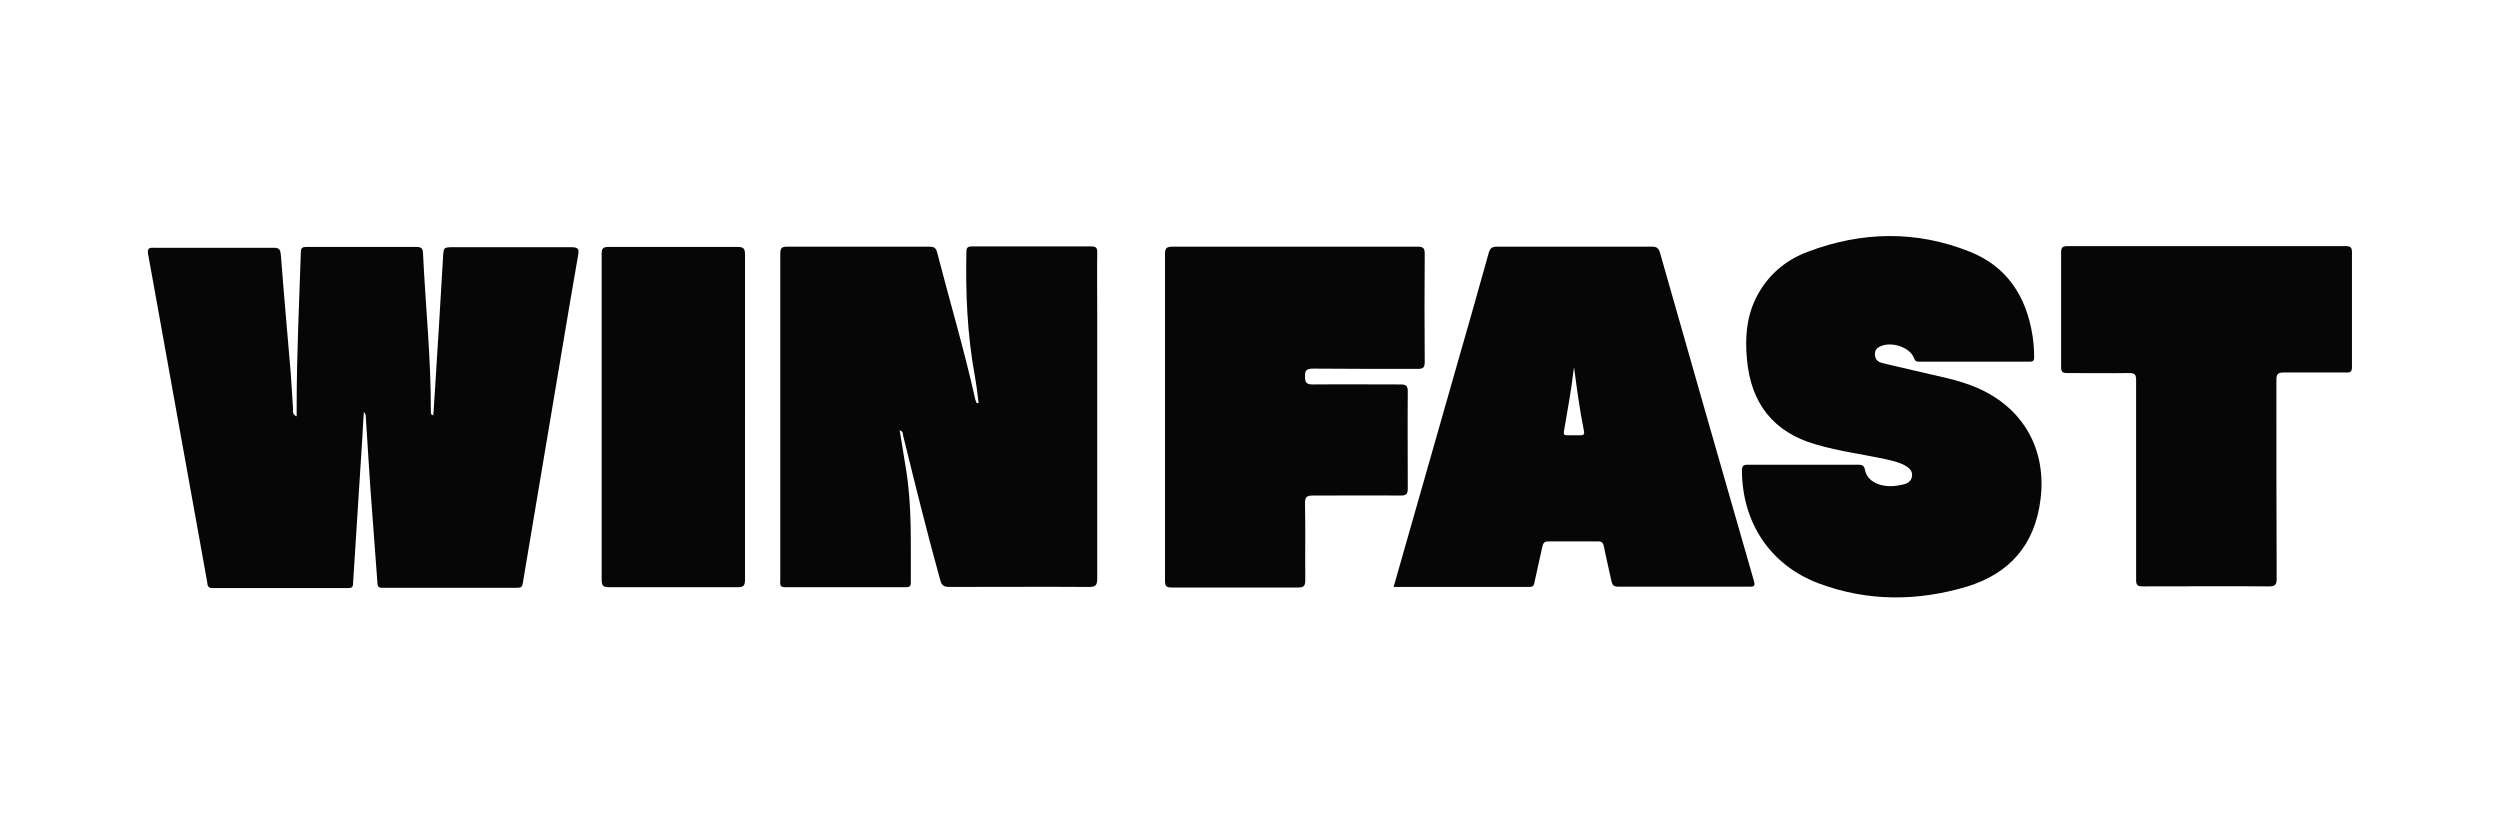
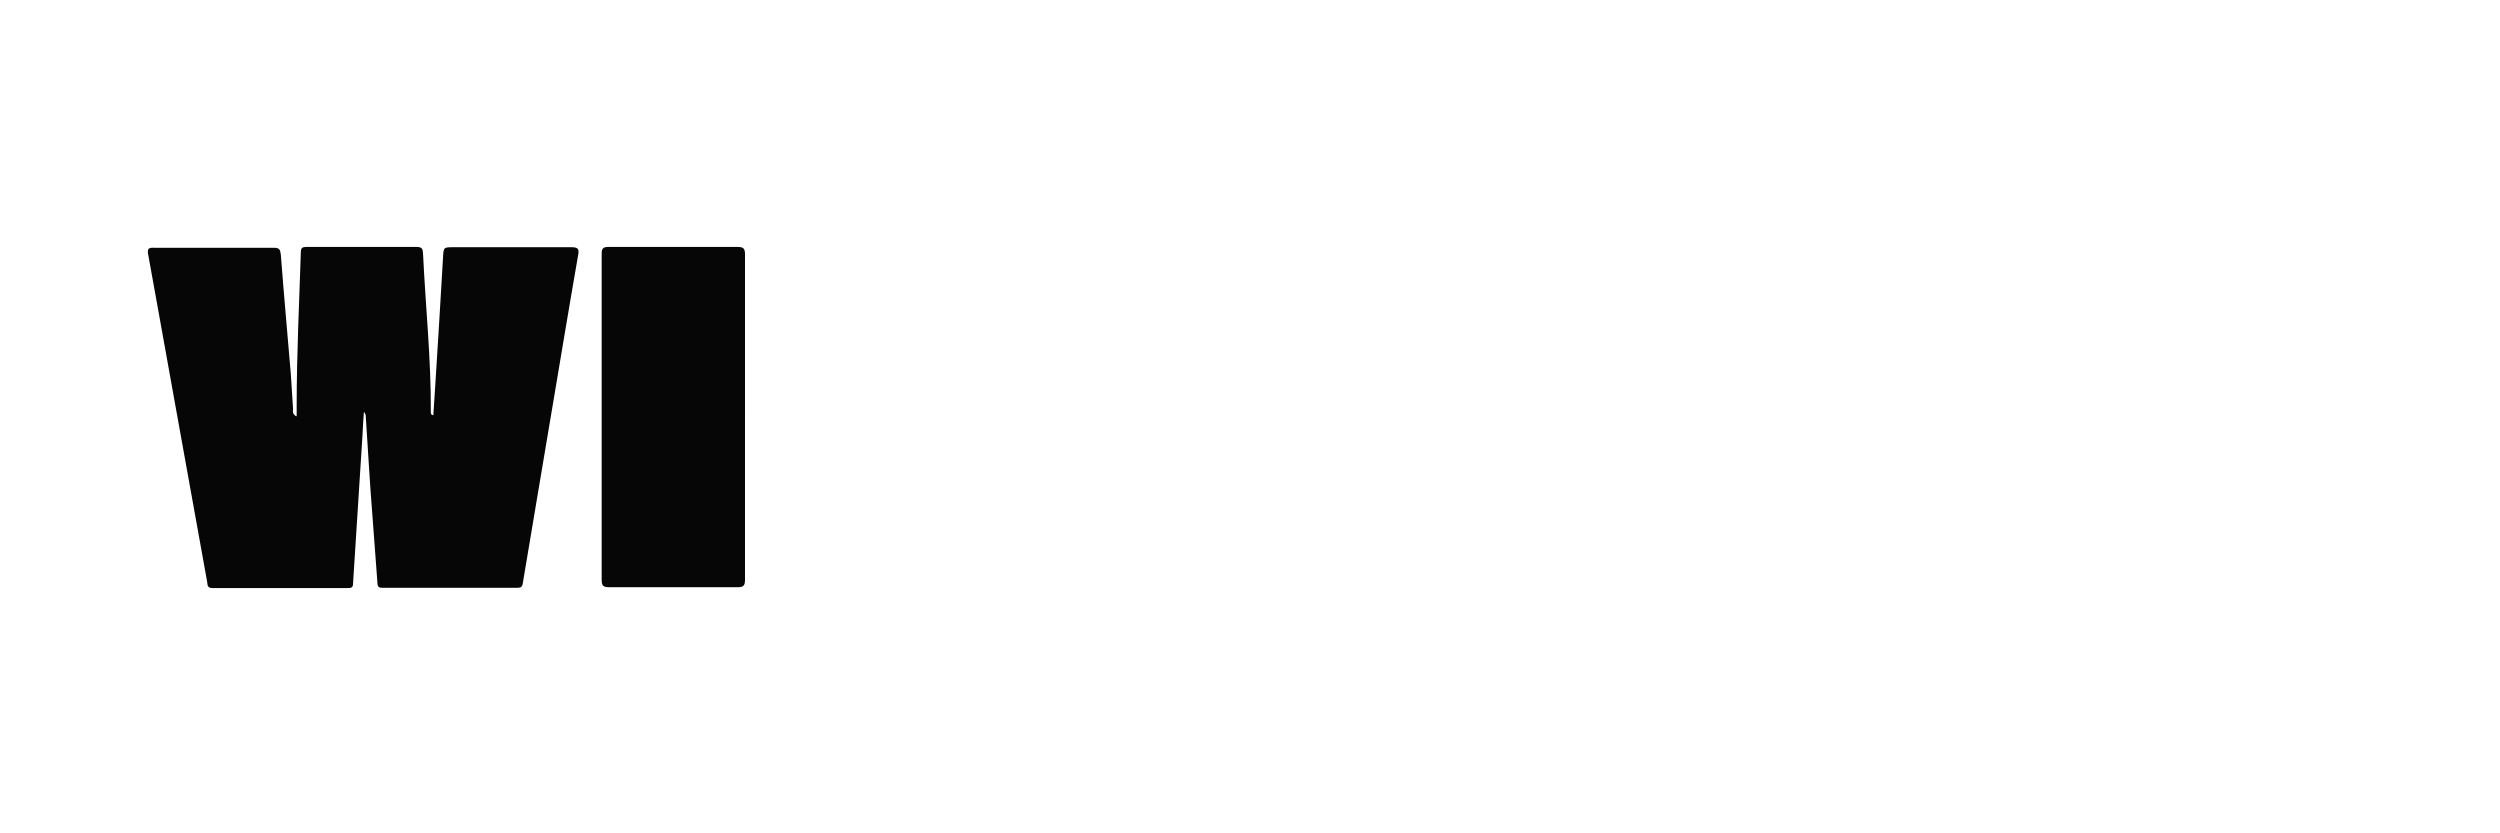
<svg xmlns="http://www.w3.org/2000/svg" id="Layer_1" data-name="Layer 1" width="90" height="30" viewBox="0 0 90 30">
  <defs>
    <style>
      .cls-1 {
        fill: #060606;
      }

      .cls-1, .cls-2 {
        stroke-width: 0px;
      }

      .cls-2 {
        fill: none;
      }
    </style>
  </defs>
  <rect class="cls-2" width="90" height="30" />
  <g>
    <path class="cls-1" d="m10.68,14.95c0-.13,0-.23,0-.33,0-1.85.09-3.7.15-5.54,0-.16.06-.19.2-.19,1.32,0,2.65,0,3.97,0,.22,0,.22.1.23.26.09,1.89.29,3.78.28,5.67,0,.05-.01.11.09.13.02-.31.04-.62.06-.93.1-1.59.2-3.18.29-4.77.02-.35.02-.35.39-.35,1.41,0,2.83,0,4.24,0,.26,0,.27.09.23.3-.33,1.89-.64,3.78-.96,5.67-.34,2.04-.69,4.08-1.03,6.13-.02.13-.07.16-.19.16-1.62,0-3.25,0-4.87,0-.1,0-.16-.02-.17-.14-.08-1.17-.18-2.33-.26-3.49-.06-.83-.1-1.66-.16-2.5,0-.06,0-.13-.07-.2-.02.29-.04.56-.05.83-.11,1.78-.23,3.56-.34,5.34,0,.13-.04.17-.17.17-1.63,0-3.26,0-4.9,0-.17,0-.17-.11-.18-.21-.17-.94-.34-1.89-.51-2.83-.37-2.07-.75-4.14-1.12-6.22-.17-.93-.33-1.85-.5-2.77-.03-.19.03-.23.21-.22,1.44,0,2.88,0,4.32,0,.2,0,.23.07.25.25.11,1.44.24,2.87.36,4.3.03.42.05.83.08,1.25,0,.08-.04.18.12.27Z" />
-     <path class="cls-1" d="m32.39,15.5c.08.47.15.91.22,1.35.23,1.37.17,2.75.18,4.12,0,.14-.05.17-.18.17-1.45,0-2.9,0-4.35,0-.21,0-.17-.13-.17-.25,0-2.52,0-5.04,0-7.56,0-1.4,0-2.79,0-4.19,0-.2.04-.26.25-.26,1.7,0,3.41,0,5.11,0,.17,0,.25.04.29.22.45,1.75.97,3.48,1.36,5.24.01.06.04.12.06.17h.07c-.04-.34-.08-.67-.14-1-.27-1.47-.33-2.95-.3-4.44,0-.18.07-.2.23-.2,1.41,0,2.83,0,4.24,0,.19,0,.25.04.24.24-.01.7,0,1.4,0,2.09,0,3.21,0,6.42,0,9.63,0,.24-.06.3-.29.3-1.68-.01-3.35,0-5.03,0-.19,0-.28-.05-.33-.24-.48-1.73-.91-3.47-1.34-5.22-.01-.05.01-.13-.12-.18Z" />
-     <path class="cls-1" d="m50.17,21.13c.74-2.59,1.47-5.15,2.2-7.71.41-1.43.82-2.86,1.22-4.3.05-.18.11-.24.31-.24,1.86,0,3.72,0,5.57,0,.17,0,.24.05.29.22,1.12,3.94,2.25,7.88,3.38,11.81.05.17.02.22-.16.21-1.58,0-3.15,0-4.73,0-.17,0-.21-.07-.24-.21-.09-.42-.19-.83-.27-1.24-.03-.13-.07-.18-.21-.18-.6,0-1.2,0-1.79,0-.17,0-.19.09-.22.21-.09.42-.19.84-.28,1.27-.02.13-.07.16-.19.16-1.61,0-3.23,0-4.87,0Zm6.49-7.88c-.09.77-.23,1.53-.36,2.29-.02.1.02.13.11.13.16,0,.33,0,.49,0,.14,0,.14-.07.12-.17-.15-.74-.25-1.49-.35-2.25Z" />
-     <path class="cls-1" d="m64.92,16.73c.65,0,1.31,0,1.96,0,.14,0,.23.01.26.19.05.26.24.42.48.51.31.11.62.08.94,0,.14-.04.24-.12.27-.27.03-.17-.06-.28-.18-.36-.21-.14-.45-.19-.68-.25-.86-.19-1.75-.3-2.6-.55-1.53-.44-2.34-1.48-2.48-3.07-.07-.76-.02-1.48.31-2.17.4-.82,1.05-1.39,1.89-1.7,1.93-.73,3.9-.77,5.82,0,1.34.53,2.04,1.61,2.26,3.02.04.26.06.52.06.78,0,.11-.03.16-.15.16-1.33,0-2.66,0-4,0-.12,0-.15-.05-.18-.14-.17-.43-.95-.63-1.31-.35-.09.07-.1.17-.09.27.02.16.13.24.27.27.39.1.79.18,1.19.28.76.19,1.54.31,2.26.63,1.64.73,2.46,2.22,2.24,3.99-.2,1.64-1.11,2.68-2.66,3.15-1.78.53-3.57.54-5.33-.12-1.75-.66-2.75-2.19-2.76-4.06,0-.17.05-.21.21-.21.66,0,1.32,0,1.98,0Z" />
-     <path class="cls-1" d="m41.94,15c0-1.95,0-3.9,0-5.85,0-.21.05-.27.27-.27,2.94,0,5.87,0,8.81,0,.21,0,.27.04.27.26-.01,1.3-.01,2.59,0,3.89,0,.21-.06.25-.26.25-1.25,0-2.5,0-3.75-.01-.23,0-.31.05-.3.29,0,.23.07.28.29.28,1.05-.01,2.1,0,3.15,0,.2,0,.26.05.26.26-.01,1.16,0,2.32,0,3.48,0,.2-.05.26-.26.26-1.05-.01-2.1,0-3.15,0-.22,0-.29.04-.29.28.02.92,0,1.85.01,2.77,0,.22-.07.26-.27.26-1.51,0-3.03,0-4.54,0-.18,0-.24-.04-.24-.23,0-1.97,0-3.93,0-5.9Z" />
-     <path class="cls-1" d="m76.9,17.28c0-1.2,0-2.39,0-3.59,0-.2-.04-.26-.25-.26-.74.01-1.49,0-2.23,0-.18,0-.22-.05-.22-.23,0-1.37,0-2.74,0-4.11,0-.18.05-.23.23-.23,3.34,0,6.67,0,10.01,0,.17,0,.23.04.23.22,0,1.38,0,2.76,0,4.13,0,.18-.06.21-.22.2-.74,0-1.49,0-2.23,0-.21,0-.27.05-.27.27,0,2.38,0,4.77.01,7.15,0,.22-.05.28-.28.28-1.51-.01-3.03,0-4.54,0-.2,0-.24-.05-.24-.24,0-1.21,0-2.41,0-3.62Z" />
+     <path class="cls-1" d="m76.9,17.28Z" />
    <path class="cls-1" d="m26.82,15.02c0,1.95,0,3.9,0,5.85,0,.22-.06.27-.27.27-1.54,0-3.08,0-4.62,0-.21,0-.27-.05-.27-.27,0-3.91,0-7.83,0-11.74,0-.19.06-.24.24-.24,1.55,0,3.1,0,4.65,0,.21,0,.27.05.27.27,0,1.96,0,3.91,0,5.87Z" />
  </g>
</svg>